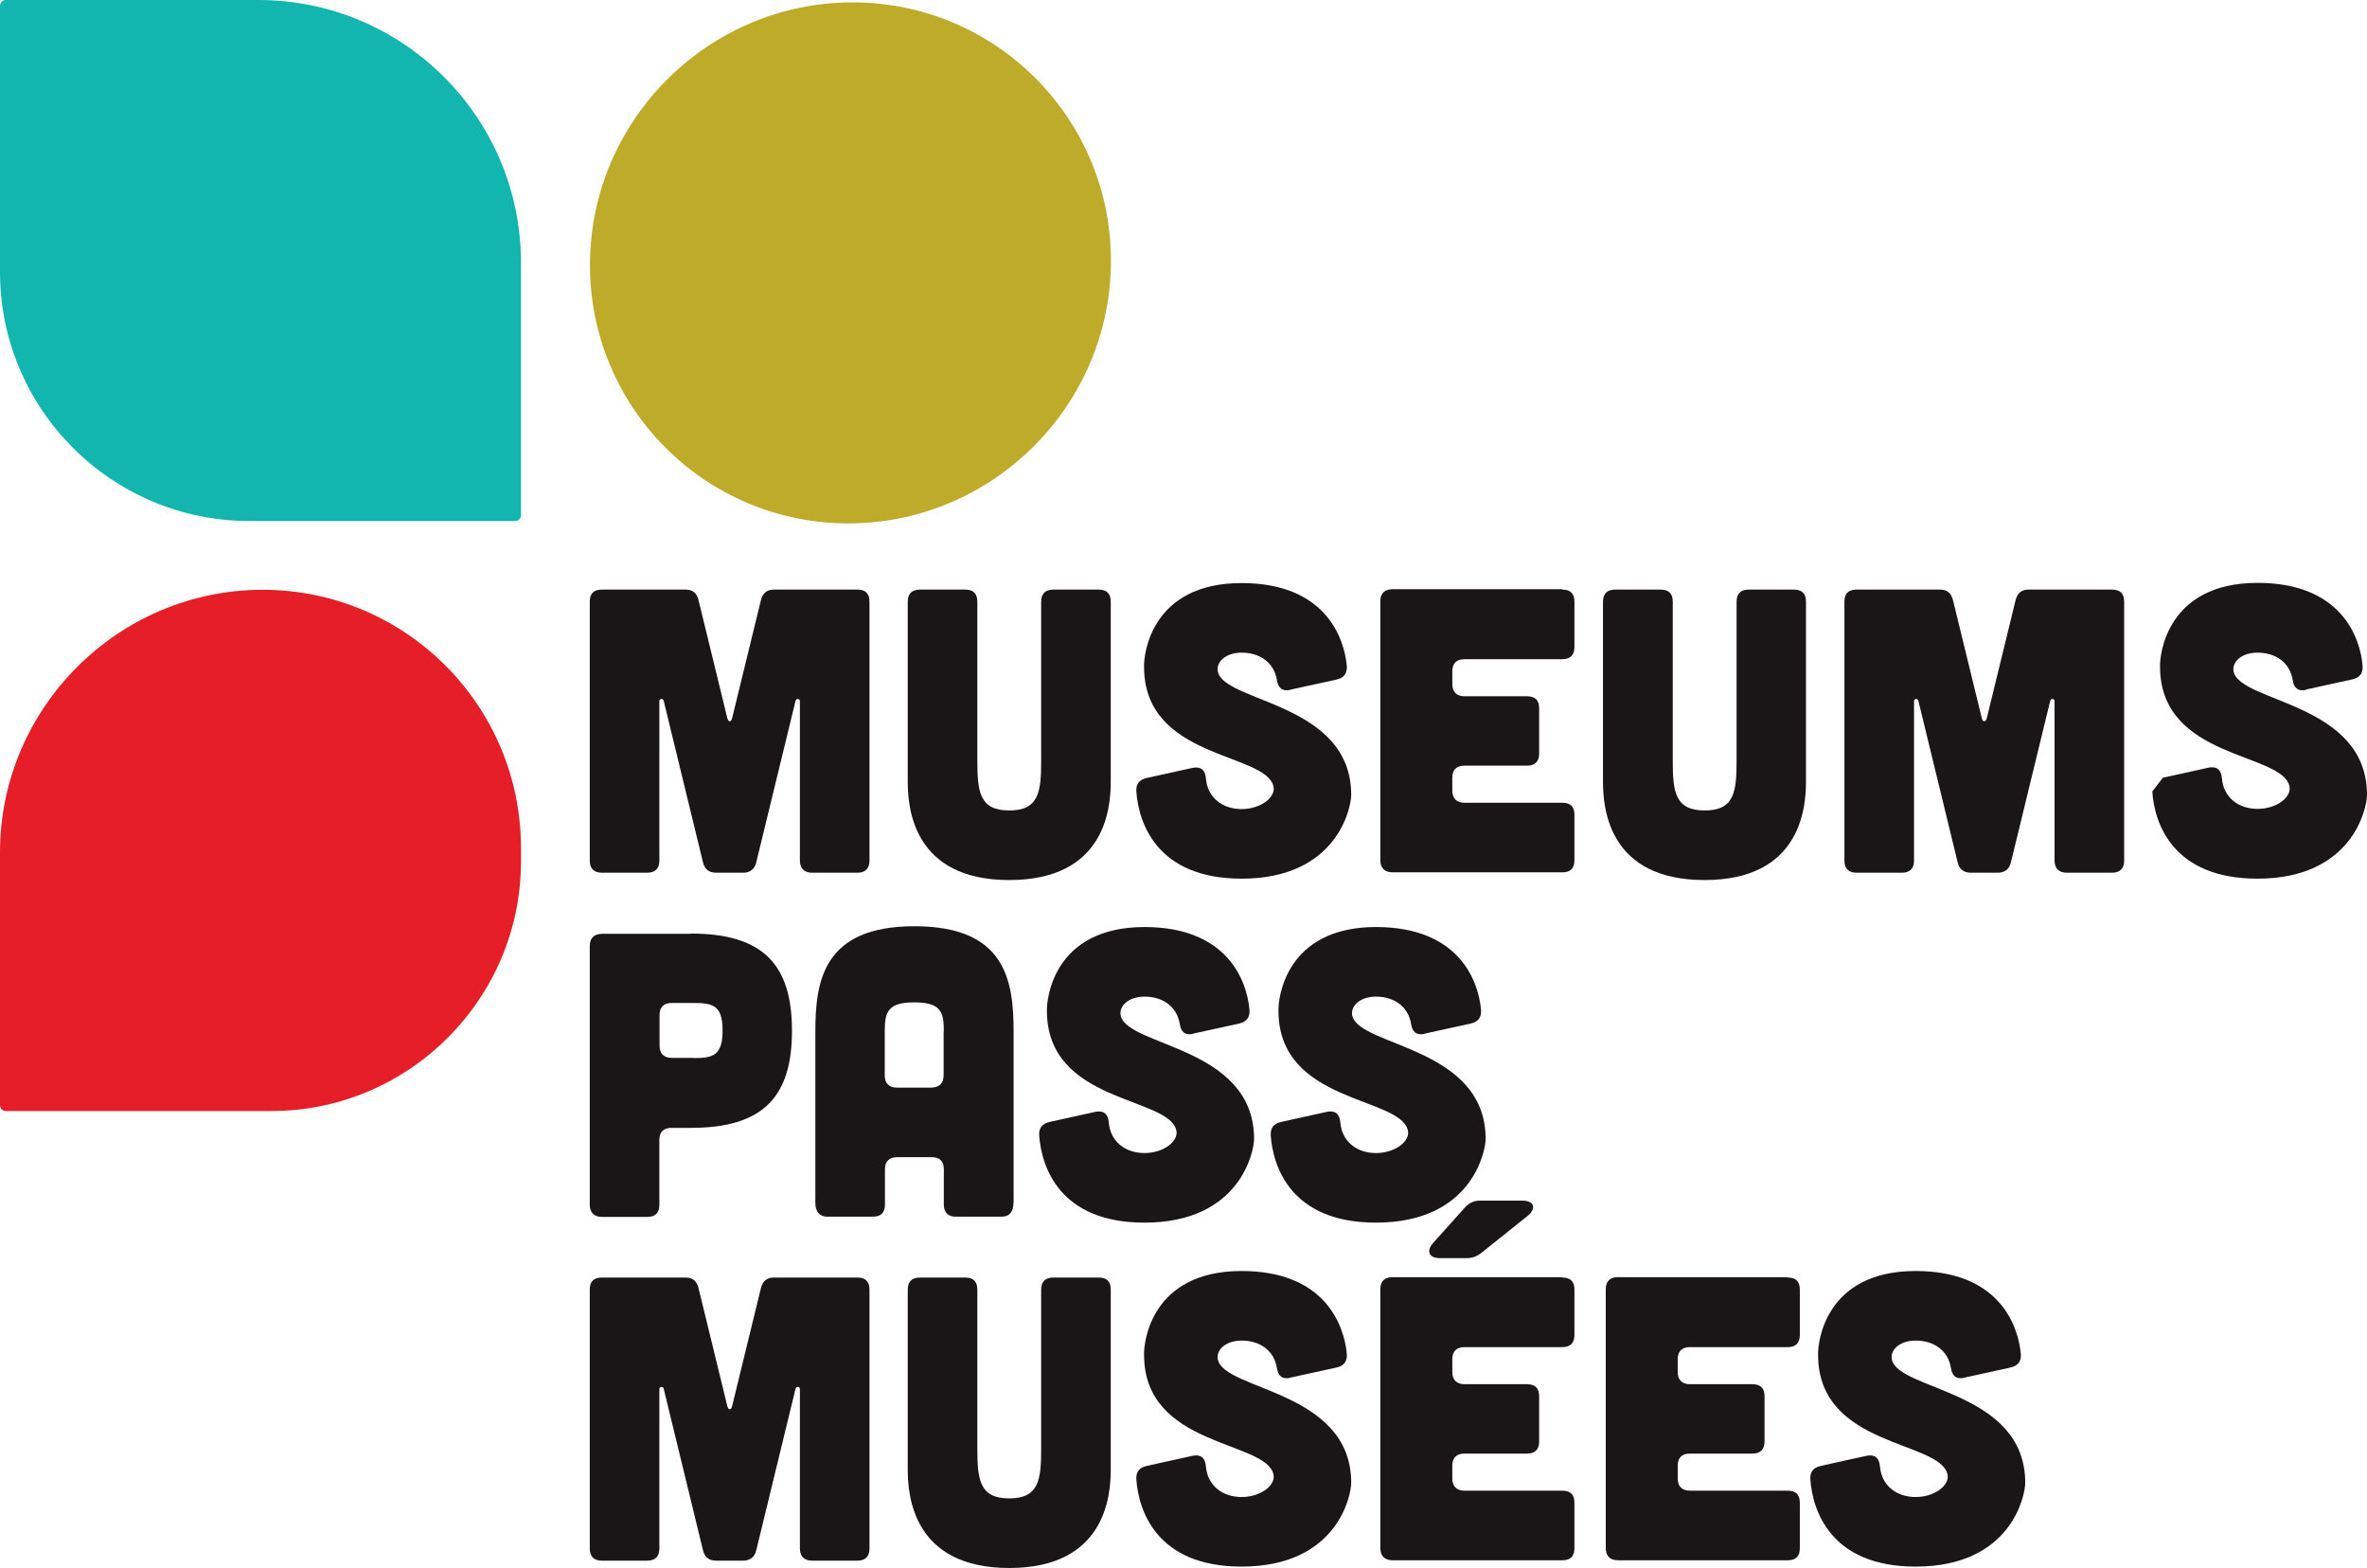
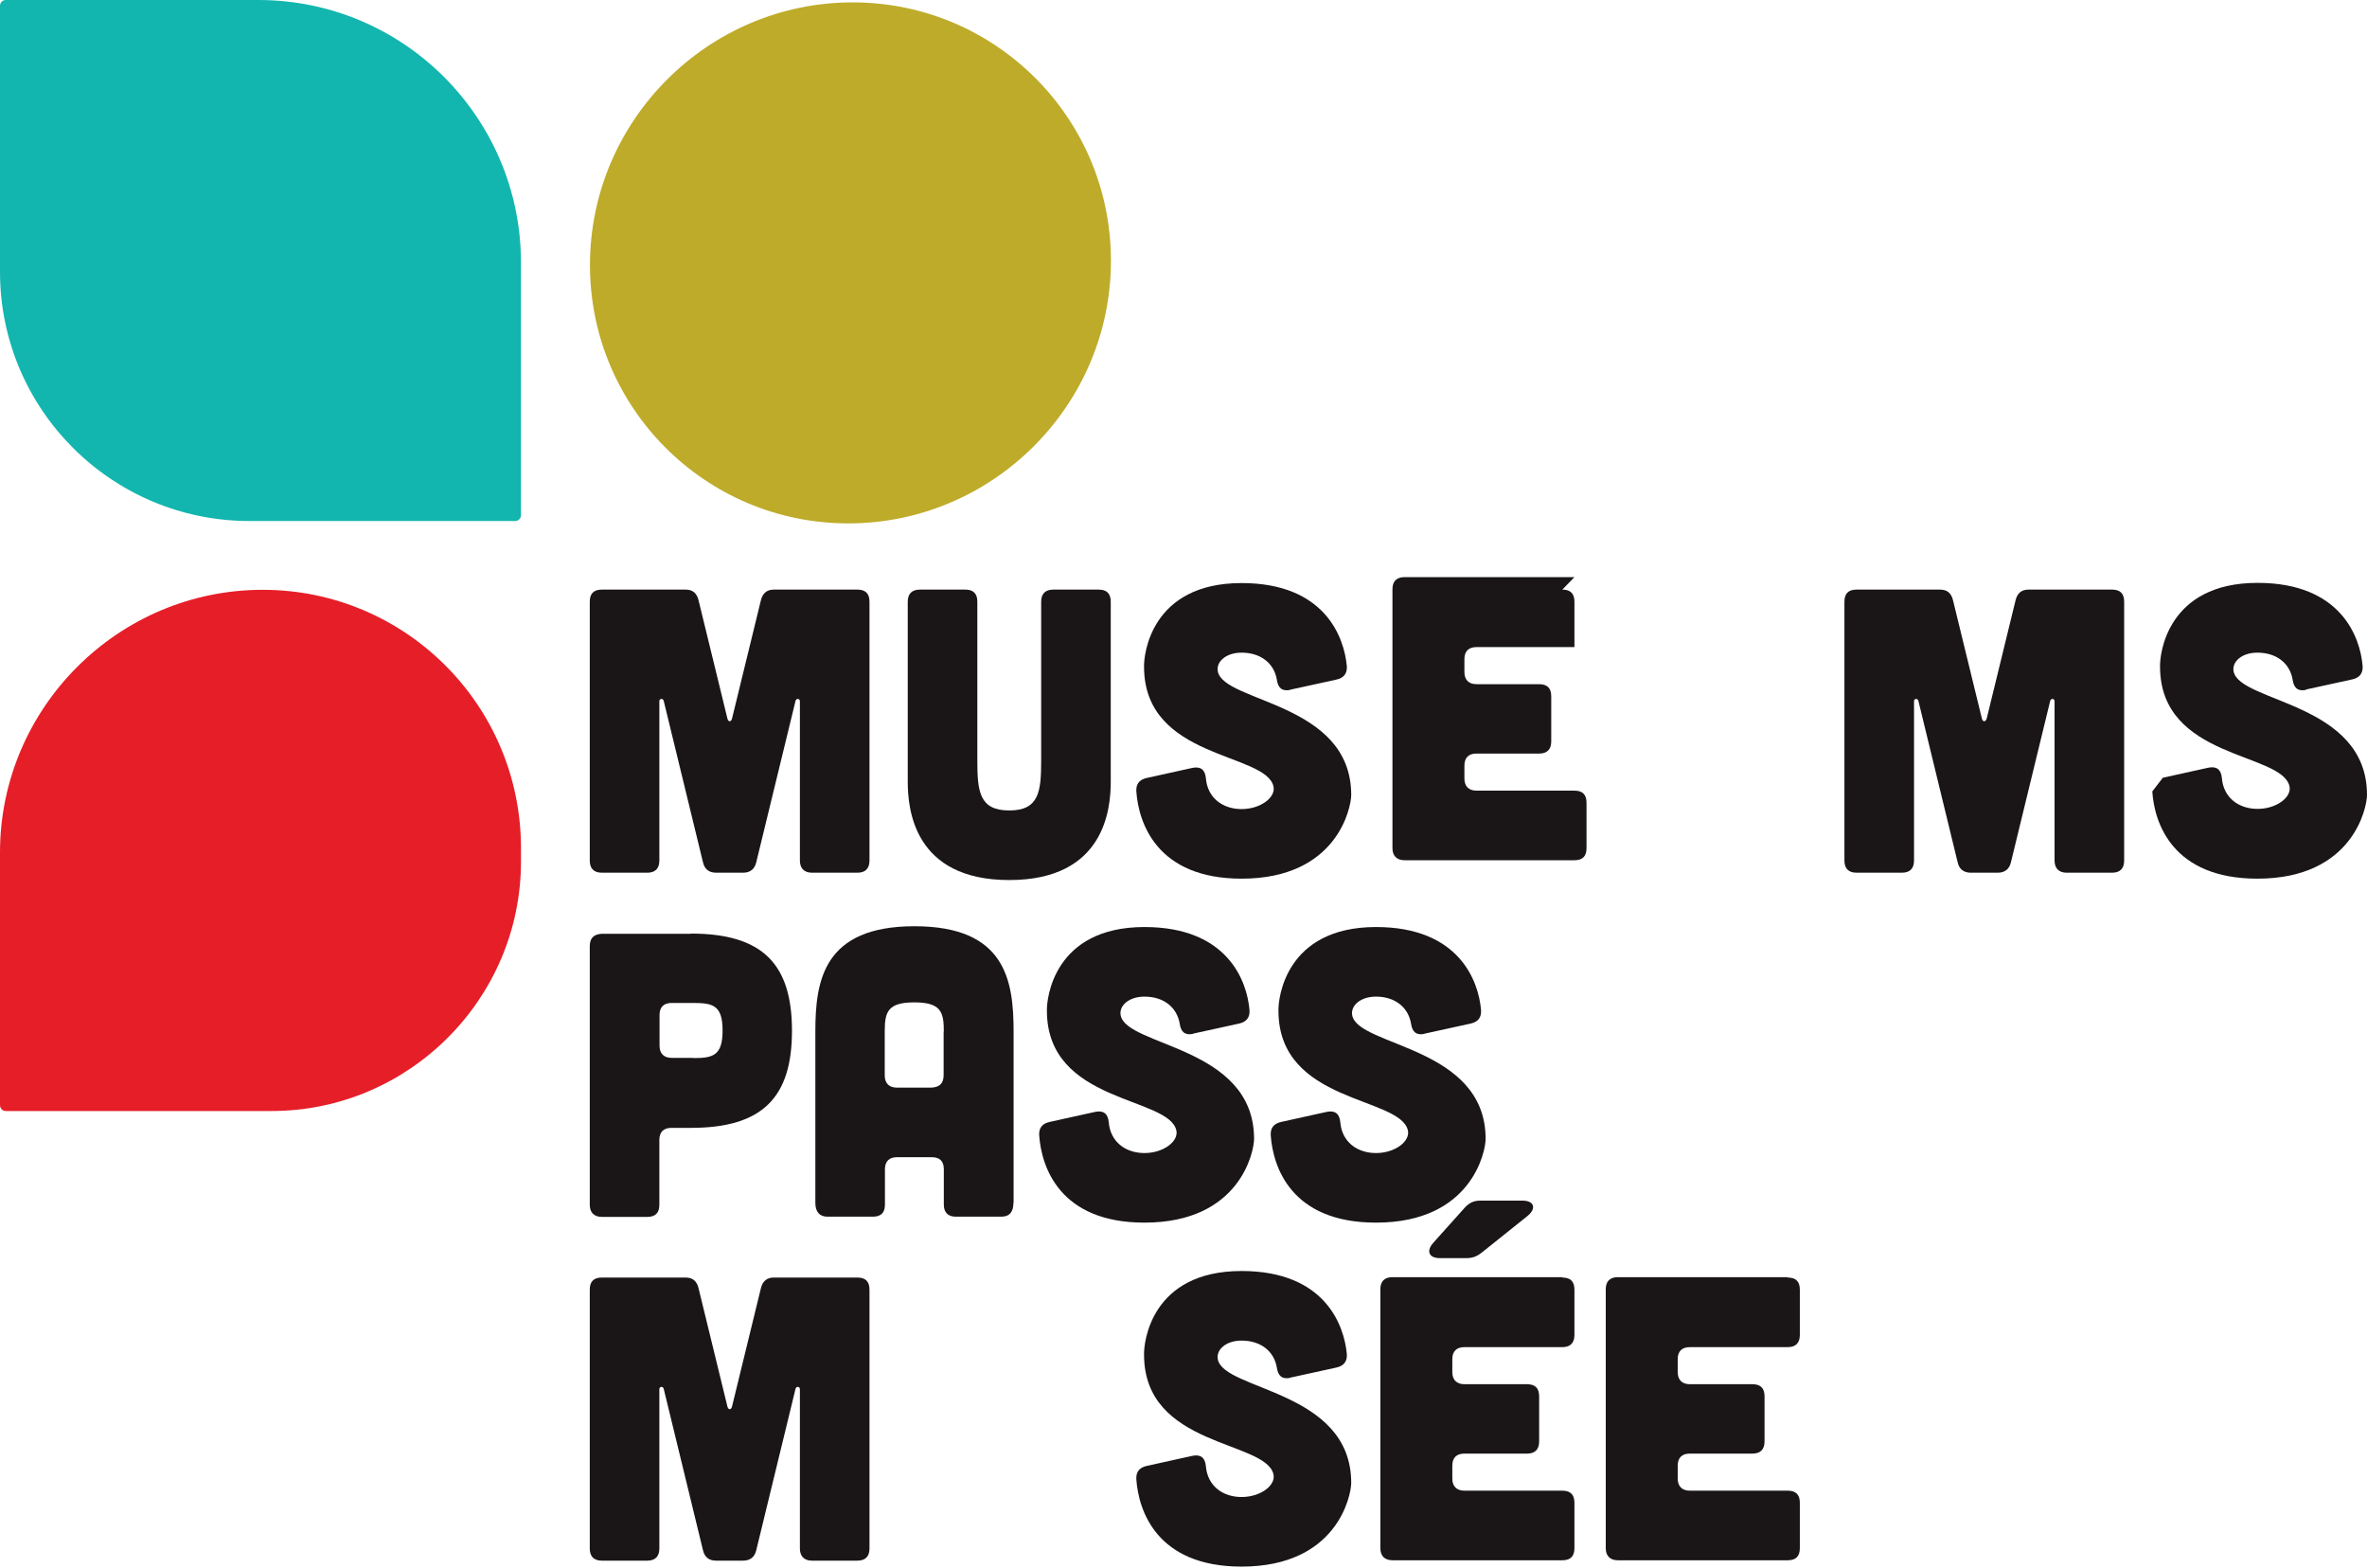
<svg xmlns="http://www.w3.org/2000/svg" xmlns:xlink="http://www.w3.org/1999/xlink" id="Calque_2" data-name="Calque 2" viewBox="0 0 119.4 79.09">
  <defs>
    <style>
      .cls-1 {
        fill: #e61e28;
      }

      .cls-1, .cls-2, .cls-3, .cls-4 {
        stroke-width: 0px;
      }

      .cls-2 {
        fill: #1a1617;
      }

      .cls-3 {
        fill: #beab2a;
      }

      .cls-4 {
        fill: #12b6ae;
      }
    </style>
    <symbol id="Logo" viewBox="0 0 119.4 79.09">
      <g>
        <g>
          <path class="cls-2" d="M34.59,29.74c.37,0,.57.2.65.55l1.45,5.94c.04.2.2.2.24,0l1.45-5.94c.08-.35.29-.55.65-.55h4.22c.41,0,.61.2.61.61v13.06c0,.39-.2.61-.61.61h-2.29c-.39,0-.61-.22-.61-.61v-8.04c0-.14-.18-.16-.22-.02l-1.98,8.14c-.08.35-.31.53-.67.53h-1.35c-.37,0-.59-.18-.67-.53l-1.98-8.14c-.04-.14-.22-.12-.22.02v8.04c0,.39-.2.61-.61.61h-2.29c-.41,0-.61-.22-.61-.61v-13.06c0-.41.2-.61.61-.61h4.22Z" />
          <path class="cls-2" d="M48.69,29.74c.41,0,.61.2.61.61v8c0,1.57.1,2.53,1.61,2.53s1.61-.96,1.61-2.53v-8c0-.41.22-.61.61-.61h2.29c.41,0,.61.2.61.61v9.08c0,1.35-.29,4.96-5.12,4.96s-5.12-3.61-5.12-4.96v-9.08c0-.41.22-.61.61-.61h2.29Z" />
          <path class="cls-2" d="M65.08,34.8c-.41.08-.61-.1-.67-.51-.14-.84-.82-1.37-1.78-1.37-.8,0-1.29.47-1.2.94.29,1.59,6.73,1.55,6.73,6.24,0,.61-.69,4.22-5.53,4.22-4.28,0-5.2-2.82-5.31-4.41-.02-.37.16-.59.53-.67l2.31-.51c.41-.08.63.1.67.53.08.98.84,1.55,1.8,1.55s1.73-.59,1.61-1.14c-.39-1.73-6.53-1.35-6.53-6.04-.02-.61.35-4.22,4.92-4.22,4.2,0,5.18,2.73,5.31,4.2.02.37-.16.59-.53.67l-2.33.51Z" />
-           <path class="cls-2" d="M78.81,29.74c.41,0,.61.2.61.61v2.29c0,.39-.2.61-.61.61h-4.94c-.39,0-.61.2-.61.61v.65c0,.39.22.61.61.61h3.16c.41,0,.61.2.61.61v2.28c0,.39-.2.61-.61.61h-3.16c-.39,0-.61.2-.61.61v.65c0,.39.22.61.61.61h4.94c.41,0,.61.2.61.61v2.29c0,.41-.2.61-.61.61h-8.57c-.39,0-.61-.22-.61-.61v-13.06c0-.41.22-.61.61-.61h8.57Z" />
-           <path class="cls-2" d="M83.77,29.74c.41,0,.61.2.61.61v8c0,1.57.1,2.53,1.61,2.53s1.61-.96,1.61-2.53v-8c0-.41.22-.61.61-.61h2.28c.41,0,.61.2.61.61v9.08c0,1.35-.29,4.96-5.12,4.96s-5.12-3.61-5.12-4.96v-9.08c0-.41.22-.61.61-.61h2.29Z" />
+           <path class="cls-2" d="M78.81,29.74c.41,0,.61.2.61.61v2.29h-4.94c-.39,0-.61.2-.61.61v.65c0,.39.22.61.61.61h3.16c.41,0,.61.2.61.61v2.28c0,.39-.2.61-.61.61h-3.16c-.39,0-.61.2-.61.61v.65c0,.39.22.61.61.61h4.94c.41,0,.61.2.61.61v2.29c0,.41-.2.61-.61.61h-8.57c-.39,0-.61-.22-.61-.61v-13.06c0-.41.22-.61.61-.61h8.57Z" />
          <path class="cls-2" d="M97.87,29.74c.37,0,.57.2.65.55l1.45,5.94c.04.2.2.2.25,0l1.45-5.94c.08-.35.29-.55.65-.55h4.22c.41,0,.61.2.61.61v13.06c0,.39-.2.61-.61.61h-2.29c-.39,0-.61-.22-.61-.61v-8.04c0-.14-.18-.16-.22-.02l-1.98,8.14c-.08.35-.31.53-.67.53h-1.35c-.37,0-.59-.18-.67-.53l-1.98-8.14c-.04-.14-.22-.12-.22.02v8.04c0,.39-.2.61-.61.61h-2.29c-.41,0-.61-.22-.61-.61v-13.06c0-.41.2-.61.61-.61h4.22Z" />
          <path class="cls-2" d="M116.32,34.8c-.41.08-.61-.1-.67-.51-.14-.84-.82-1.37-1.78-1.37-.8,0-1.29.47-1.2.94.29,1.59,6.73,1.55,6.73,6.24,0,.61-.69,4.22-5.53,4.22-4.27,0-5.2-2.8-5.3-4.4l.53-.69,2.31-.51c.41-.08.63.1.67.53.08.98.84,1.55,1.8,1.55s1.73-.59,1.61-1.14c-.39-1.73-6.53-1.35-6.53-6.04-.02-.61.35-4.22,4.92-4.22,4.2,0,5.18,2.73,5.3,4.2.02.37-.16.59-.53.67l-2.33.51Z" />
          <path class="cls-2" d="M34.85,47.09c3.63,0,5.1,1.55,5.1,4.9s-1.47,4.9-5.1,4.9h-.98c-.39,0-.61.2-.61.61v3.27c0,.41-.2.61-.61.61h-2.29c-.39,0-.61-.22-.61-.61v-13.04c0-.41.2-.61.61-.63h4.49ZM34.98,53.37c.98,0,1.47-.12,1.47-1.39s-.49-1.39-1.47-1.39h-1.1c-.39,0-.61.2-.61.61v1.55c0,.39.22.61.61.61h1.1Z" />
          <path class="cls-2" d="M51.12,60.68c0,.45-.2.69-.61.69h-2.29c-.39,0-.61-.2-.61-.61v-1.78c0-.41-.2-.61-.61-.61h-1.75c-.39,0-.61.2-.61.61v1.78c0,.41-.2.61-.61.61h-2.29c-.39,0-.61-.24-.61-.69v-8.65c0-2.57.41-5.31,5-5.31s5,2.73,5,5.31v8.65ZM47.61,52.03c0-.98-.14-1.47-1.49-1.47s-1.49.49-1.49,1.47v2.22c0,.39.22.61.61.61h1.75c.41-.02.61-.22.61-.63v-2.2Z" />
          <path class="cls-2" d="M60.18,52.15c-.41.08-.61-.1-.67-.51-.14-.84-.82-1.37-1.78-1.37-.8,0-1.29.47-1.2.94.29,1.59,6.73,1.55,6.73,6.24,0,.61-.69,4.22-5.53,4.22-4.29,0-5.2-2.82-5.31-4.41-.02-.37.16-.59.53-.67l2.31-.51c.41-.08.63.1.67.53.08.98.84,1.55,1.8,1.55s1.73-.59,1.61-1.14c-.39-1.73-6.53-1.35-6.53-6.04-.02-.61.35-4.22,4.92-4.22,4.2,0,5.18,2.73,5.3,4.2.02.37-.16.59-.53.67l-2.33.51Z" />
          <path class="cls-2" d="M71.85,52.15c-.41.08-.61-.1-.67-.51-.14-.84-.82-1.37-1.77-1.37-.8,0-1.29.47-1.2.94.29,1.59,6.73,1.55,6.73,6.24,0,.61-.69,4.22-5.53,4.22-4.29,0-5.2-2.82-5.31-4.41-.02-.37.16-.59.53-.67l2.31-.51c.41-.08.63.1.67.53.08.98.84,1.55,1.8,1.55s1.73-.59,1.61-1.14c-.39-1.73-6.53-1.35-6.53-6.04-.02-.61.35-4.22,4.92-4.22,4.2,0,5.18,2.73,5.3,4.2.02.37-.16.59-.53.67l-2.33.51Z" />
          <path class="cls-2" d="M34.59,64.44c.37,0,.57.2.65.55l1.45,5.94c.04.2.2.2.24,0l1.45-5.94c.08-.35.29-.55.65-.55h4.22c.41,0,.61.2.61.61v13.06c0,.39-.2.61-.61.61h-2.29c-.39,0-.61-.22-.61-.61v-8.04c0-.14-.18-.16-.22-.02l-1.98,8.14c-.08.35-.31.53-.67.53h-1.35c-.37,0-.59-.18-.67-.53l-1.98-8.14c-.04-.14-.22-.12-.22.02v8.04c0,.39-.2.61-.61.61h-2.29c-.41,0-.61-.22-.61-.61v-13.06c0-.41.2-.61.61-.61h4.22Z" />
-           <path class="cls-2" d="M48.69,64.44c.41,0,.61.2.61.61v8c0,1.57.1,2.53,1.61,2.53s1.61-.96,1.61-2.53v-8c0-.41.22-.61.61-.61h2.29c.41,0,.61.2.61.61v9.08c0,1.35-.29,4.96-5.12,4.96s-5.12-3.61-5.12-4.96v-9.08c0-.41.22-.61.61-.61h2.29Z" />
          <path class="cls-2" d="M65.08,69.5c-.41.08-.61-.1-.67-.51-.14-.84-.82-1.37-1.78-1.37-.8,0-1.29.47-1.2.94.29,1.59,6.73,1.55,6.73,6.24,0,.61-.69,4.22-5.53,4.22-4.28,0-5.2-2.82-5.31-4.41-.02-.37.16-.59.53-.67l2.31-.51c.41-.08.63.1.67.53.08.98.84,1.55,1.8,1.55s1.73-.59,1.61-1.14c-.39-1.73-6.53-1.35-6.53-6.04-.02-.61.35-4.22,4.92-4.22,4.2,0,5.18,2.73,5.31,4.2.02.37-.16.59-.53.67l-2.33.51Z" />
          <path class="cls-2" d="M78.81,64.44c.41,0,.61.2.61.61v2.29c0,.39-.2.61-.61.61h-4.94c-.39,0-.61.2-.61.61v.65c0,.39.22.61.61.61h3.16c.41,0,.61.2.61.61v2.28c0,.39-.2.61-.61.61h-3.16c-.39,0-.61.2-.61.61v.65c0,.39.22.61.61.61h4.94c.41,0,.61.2.61.61v2.29c0,.41-.2.61-.61.61h-8.57c-.39,0-.61-.22-.61-.61v-13.06c0-.41.22-.61.61-.61h8.57ZM74.73,63.19c-.22.18-.45.27-.75.27h-1.35c-.55,0-.69-.35-.35-.75l1.63-1.82c.22-.22.43-.33.75-.33h2.14c.59,0,.71.39.27.76l-2.35,1.88Z" />
          <path class="cls-2" d="M90.18,64.44c.41,0,.61.2.61.61v2.29c0,.39-.2.61-.61.61h-4.94c-.39,0-.61.2-.61.61v.65c0,.39.22.61.61.61h3.16c.41,0,.61.2.61.61v2.28c0,.39-.2.61-.61.61h-3.16c-.39,0-.61.2-.61.61v.65c0,.39.22.61.61.61h4.94c.41,0,.61.2.61.61v2.29c0,.41-.2.61-.61.61h-8.57c-.39,0-.61-.22-.61-.61v-13.06c0-.41.22-.61.61-.61h8.57Z" />
-           <path class="cls-2" d="M99.08,69.5c-.41.08-.61-.1-.67-.51-.14-.84-.82-1.37-1.78-1.37-.8,0-1.29.47-1.2.94.29,1.59,6.73,1.55,6.73,6.24,0,.61-.69,4.22-5.53,4.22-4.28,0-5.2-2.82-5.31-4.41-.02-.37.16-.59.53-.67l2.31-.51c.41-.08.63.1.67.53.08.98.84,1.55,1.8,1.55s1.73-.59,1.61-1.14c-.39-1.73-6.53-1.35-6.53-6.04-.02-.61.35-4.22,4.92-4.22,4.2,0,5.18,2.73,5.31,4.2.02.37-.16.59-.53.67l-2.33.51Z" />
        </g>
        <g>
          <path class="cls-4" d="M.29,0h12.74c7.32,0,13.25,5.94,13.25,13.25v12.74c0,.16-.13.29-.29.29h-13.41C5.64,26.28,0,20.65,0,13.71V.29C0,.13.13,0,.29,0Z" />
          <path class="cls-1" d="M26.28,42.78v.68c0,6.92-5.66,12.58-12.58,12.58H.29C.13,56.04,0,55.91,0,55.74v-12.74c0-7.29,5.96-13.25,13.25-13.25h0c7.2,0,13.03,5.83,13.03,13.03Z" />
          <path class="cls-3" d="M56.04,13.15h0c0,7.29-5.96,13.25-13.25,13.25h0c-7.2,0-13.03-5.83-13.03-13.03h0c0-7.29,5.96-13.25,13.25-13.25h0c7.2,0,13.03,5.83,13.03,13.03Z" />
        </g>
      </g>
    </symbol>
  </defs>
  <g id="Calque_1-2" data-name="Calque 1">
    <use width="119.4" height="79.09" xlink:href="#Logo" />
  </g>
</svg>